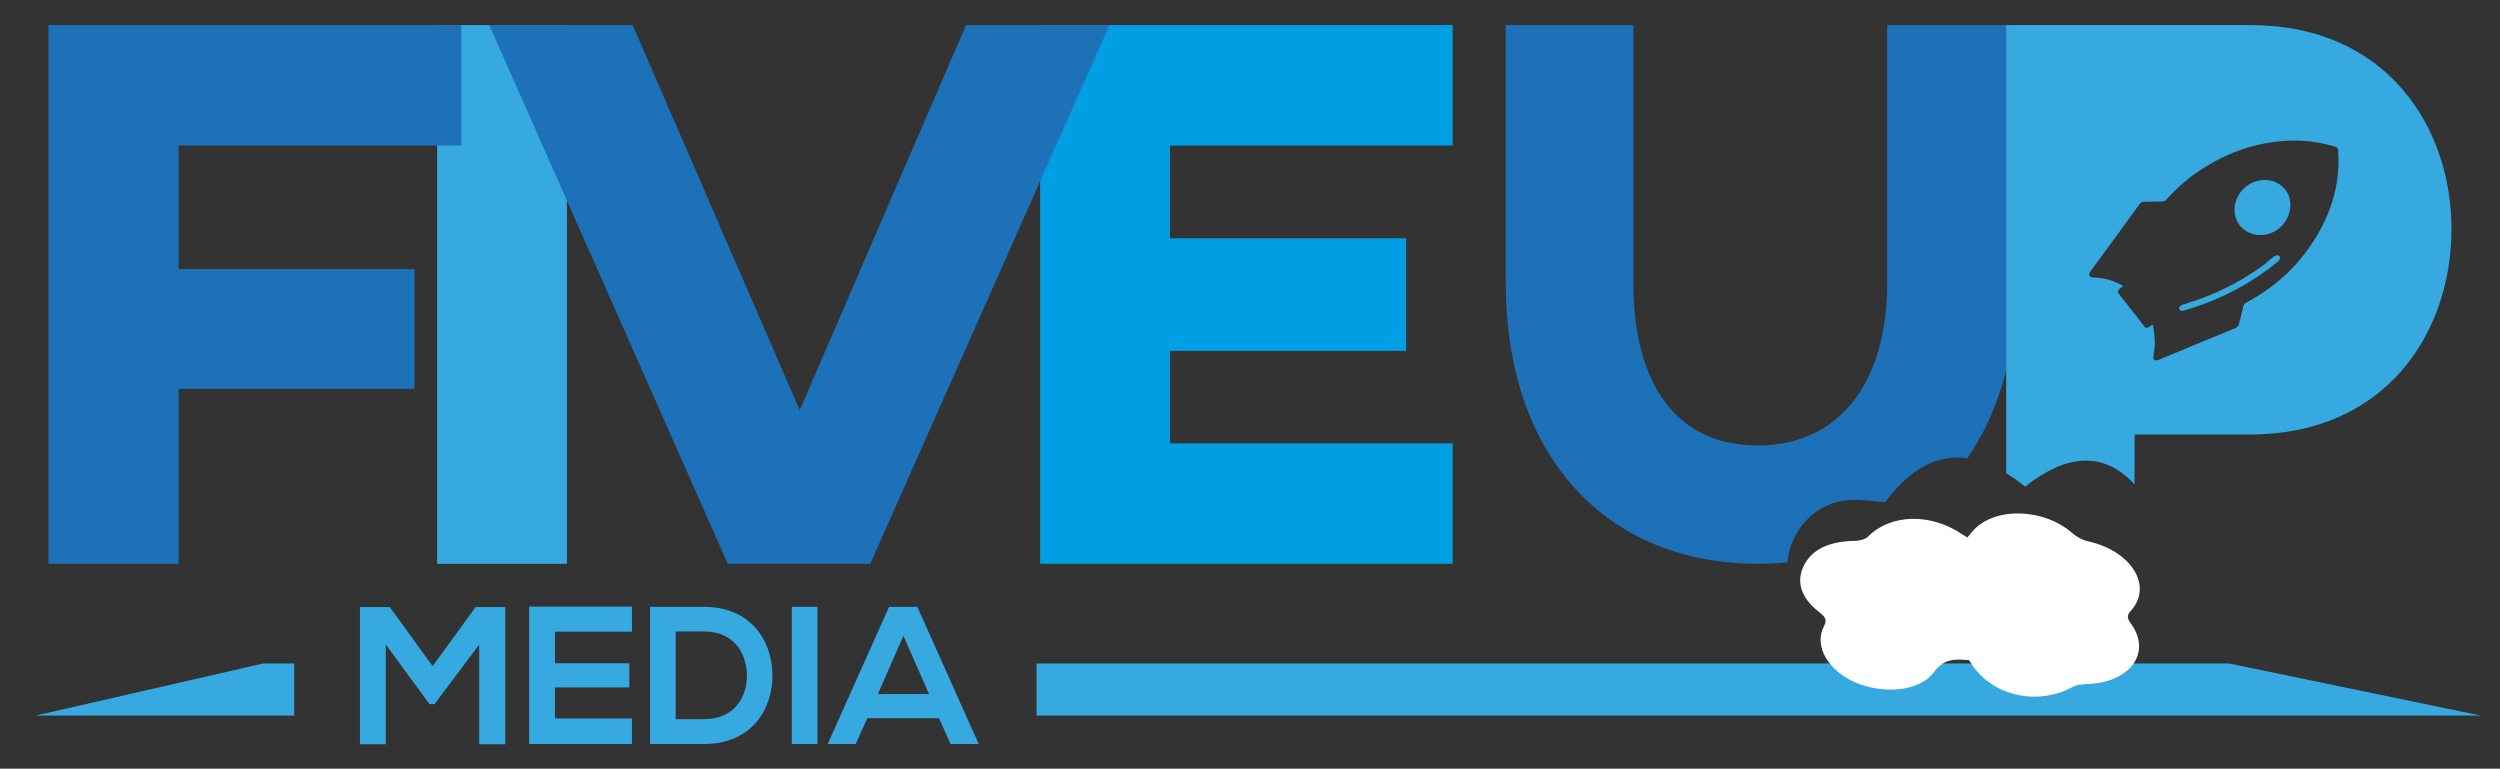
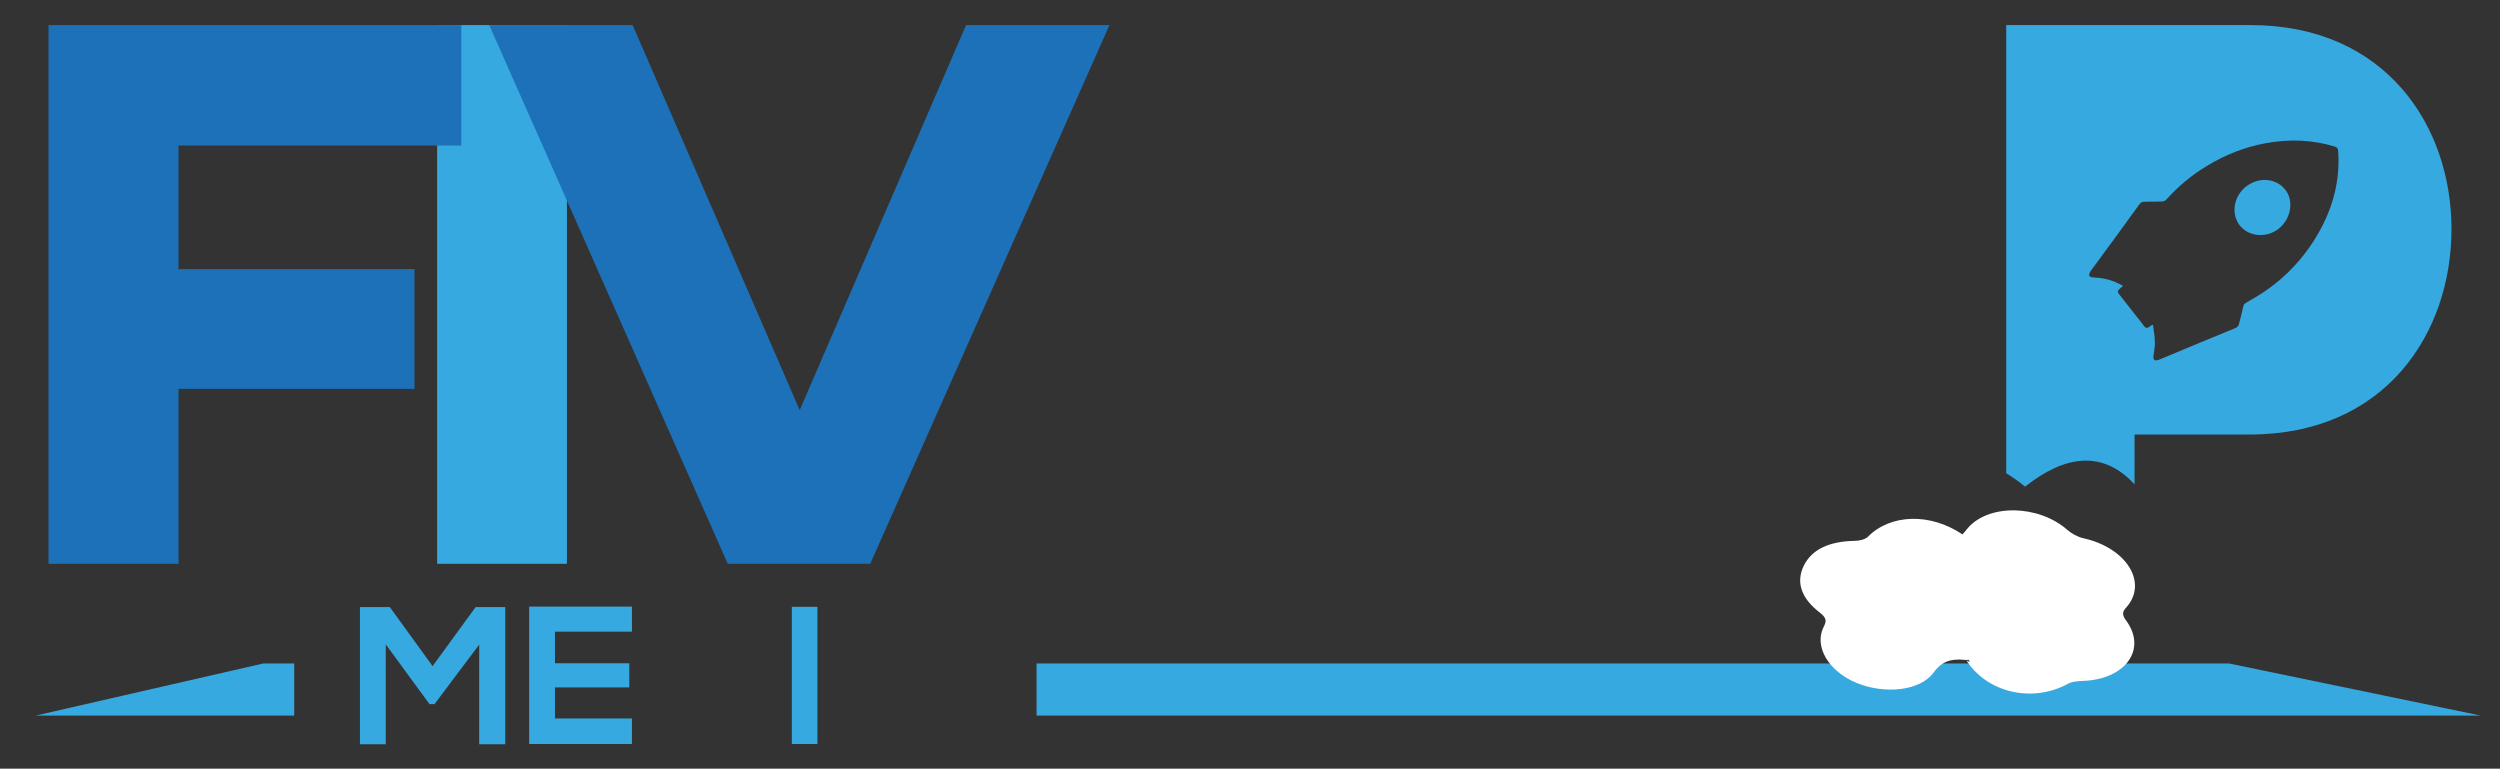
<svg xmlns="http://www.w3.org/2000/svg" version="1.1" id="Livello_1" x="0px" y="0px" viewBox="0 0 1046 321.6" style="enable-background:new 0 0 1046 321.6;" xml:space="preserve">
  <rect x="0" y="0" width="1046" height="321.6" fill="#333333" stroke="none" />
  <style type="text/css">
	.st0{fill:#36A9E1;}
	.st1{fill:#009FE3;}
	.st2{fill:#1D71B8;}
	.st3{fill-rule:evenodd;clip-rule:evenodd;fill:#36A9E1;stroke:#36A9E1;stroke-width:3;stroke-miterlimit:10;}
	.st4{fill-rule:evenodd;clip-rule:evenodd;fill:#FFFFFF;}
	.st5{fill:#FFFFFF;}
</style>
  <rect x="182.9" y="10.5" class="st0" width="54.3" height="225.4" />
-   <polygon class="st1" points="607.8,10.5 607.8,60.9 489.5,60.9 489.5,99.7 588.3,99.7 588.3,146.8 489.5,146.8 489.5,185.5   607.8,185.5 607.8,235.9 435.2,235.9 435.2,10.5 " />
  <polygon class="st2" points="364.1,235.9 304.5,235.9 204.7,10.5 264.7,10.5 334.6,171.6 404.2,10.5 464.2,10.5 " />
  <polygon class="st2" points="193,60.9 74.7,60.9 74.7,112.6 173.4,112.6 173.4,162.7 74.7,162.7 74.7,235.9 20.3,235.9 20.3,10.5   193,10.5 " />
  <g>
    <polygon class="st0" points="181,278.7 163.1,254 150.6,254 150.6,311.4 161.4,311.4 161.4,269.6 179.7,294.6 181.8,294.6    200.5,269.7 200.5,311.4 211.4,311.4 211.4,254 199,254  " />
    <path class="st0" d="M221.4,311.3h43v-10.7h-32.2v-13h31.1v-10.1h-31.1v-13.2h32.2v-10.5h-43C221.4,273,221.4,292.2,221.4,311.3z" />
-     <path class="st0" d="M294.5,253.9c-7.1,0-15.5,0-22.5,0v57.4c7.1,0,15.5,0,22.5,0c20.1,0,28.9-14.7,28.7-29.2   C322.9,267.9,314.1,253.9,294.5,253.9z M294.5,300.9h-11.8v-36.7h11.8c12.5,0,17.7,8.9,18,17.9   C312.7,291.4,307.5,300.9,294.5,300.9z" />
    <rect x="331.3" y="253.9" class="st0" width="10.7" height="57.4" />
-     <path class="st0" d="M372,253.9l-25.7,57.4H358l4.9-10.8h30l4.8,10.8h11.8l-25.7-57.4H372z M367.3,290.4l10.7-24.4l10.7,24.4H367.3   z" />
  </g>
  <g>
    <polygon class="st3" points="435.2,297.9 1023.3,297.9 932.5,279.1 435.2,279.1  " />
    <polygon class="st3" points="121.6,279.1 110.3,279.1 28.2,297.9 121.6,297.9  " />
  </g>
-   <path class="st4" d="M823.7,276.1c-0.8,0-1.2,0.1-1.5,0c-6.6-0.7-10.1,1.1-13.2,5.3c-5.6,7.7-20.4,9.2-32.3,4.3  c-11.7-4.9-17.9-15.3-13.6-23.6c1.2-2.3,1.1-3.6-1.7-5.8c-7.7-5.9-10.1-12.6-6.7-19.6c3.4-6.9,10.7-10.2,21.2-10.4  c2,0,4.5-0.6,5.6-1.7c9.5-9.6,26.1-10.1,39.6-1c0.6,0.4,1.1,0.7,2,1.3c0.8-0.9,1.5-1.7,2.1-2.5c8.8-10.4,29.8-10,41.9,0.7  c1.6,1.4,4.2,2.9,6.6,3.4c18,4,27.2,18.6,17.9,29c-1.6,1.7-1.8,3-0.2,5.2c9.2,12.2-0.1,25-18.2,25.5c-2,0.1-4.3,0.3-5.8,1.1  c-14.8,8.2-33.8,4-42.6-9.6C824.6,277.2,824.2,276.8,823.7,276.1z" />
+   <path class="st4" d="M823.7,276.1c-0.8,0-1.2,0.1-1.5,0c-6.6-0.7-10.1,1.1-13.2,5.3c-5.6,7.7-20.4,9.2-32.3,4.3  c-11.7-4.9-17.9-15.3-13.6-23.6c1.2-2.3,1.1-3.6-1.7-5.8c-7.7-5.9-10.1-12.6-6.7-19.6c3.4-6.9,10.7-10.2,21.2-10.4  c2,0,4.5-0.6,5.6-1.7c9.5-9.6,26.1-10.1,39.6-1c0.8-0.9,1.5-1.7,2.1-2.5c8.8-10.4,29.8-10,41.9,0.7  c1.6,1.4,4.2,2.9,6.6,3.4c18,4,27.2,18.6,17.9,29c-1.6,1.7-1.8,3-0.2,5.2c9.2,12.2-0.1,25-18.2,25.5c-2,0.1-4.3,0.3-5.8,1.1  c-14.8,8.2-33.8,4-42.6-9.6C824.6,277.2,824.2,276.8,823.7,276.1z" />
  <g>
-     <path class="st2" d="M773.9,209.2c4.7-0.3,9.4,0.5,14.9,0.9c10.3-14,21.7-20.1,34.4-18.4c13-19.1,20.5-43.9,20.5-73.4V10.5h-54.1   v107.8c0,42.7-20.8,68.1-54.1,68.1c-33.9,0-52.1-25.4-52.1-68.1V10.5H630v107.8c0,73.3,42.7,117.6,105.5,117.6   c4.2,0,8.3-0.2,12.3-0.6C749.2,221.2,760.1,210,773.9,209.2" />
-     <path class="st0" d="M951.2,107.5c-1,0.8-2.1,1.6-3.1,2.5c0,0,0,0.1,0.1,0.1c-1.6,1.1-3.2,2.2-4.7,3.3c-7.8,5.2-16,9.3-24.8,12.3   c-1.9,0.7-3.9,1.2-5.8,1.9c-0.5,0.2-1,0.8-1.2,1.2c-0.1,0.3,0.3,1,0.7,1.2c0.4,0.2,1,0.1,1.5-0.1c14.3-4.2,27.4-10.8,39.1-20.4   c1-0.8,1.2-1.7,0.7-2.3C953,106.6,952.1,106.7,951.2,107.5" />
    <path class="st0" d="M939.7,78.1c-5.2,4.1-6.3,11.4-2.6,16.2c3.8,4.8,11.2,5.4,16.3,1.4c5.2-4.2,6.5-11.7,2.7-16.4   C952.3,74.5,945,73.9,939.7,78.1" />
    <path class="st0" d="M941.7,10.5H839.4V198c2.6,1.6,5.2,3.4,7.9,5.6c17.2-13.6,32-14.4,44.2-2.6c0.6,0.6,1.1,1.2,1.6,1.7v-20.9   h48.2c56.7,0,84.4-42.3,84.4-86C1025.7,52.9,998.3,10.5,941.7,10.5 M966.1,103.7c-5.3,7.5-11.9,13.9-19.7,19   c-2.2,1.4-4.4,2.7-6.7,4c-0.6,0.4-1,0.8-1.1,1.5c-0.5,2.4-1.2,4.9-1.8,7.3c-0.2,0.9-0.7,1.4-1.6,1.8c-10.5,4.3-21.1,8.7-31.6,13.1   c-0.2,0.1-0.4,0.2-0.6,0.2c-1.5,0.5-2.2-0.1-2-1.6c0.2-1.9,0.7-3.9,0.6-5.8c0-2.4-0.5-4.8-0.8-7.3c-0.4,0.1-0.5,0.1-0.5,0.1   c-2.4,2-2.7,1.2-4-0.6c-3.1-3.9-6.1-7.8-9.2-11.7c-1.4-1.7-1.3-2,0.5-3.5c0.2-0.2,0.4-0.3,0.7-0.6c-1.2-0.6-2.3-1.2-3.5-1.7   c-2.8-1.1-5.7-1.7-8.8-1.8c-2.1-0.1-2.4-1-1.2-2.8c6.8-9.2,13.6-18.5,20.3-27.8c0.5-0.7,1.2-1.1,2-1.1c2.5,0,5.1,0,7.6-0.1   c0.5,0,1.2-0.3,1.6-0.7c4.9-5.5,10.5-10.2,16.8-14c7.8-4.8,16.1-8.1,25-9.7c9.9-1.8,19.4-1.4,28.7,1.4c1.1,0.3,1.5,0.9,1.5,2   C979.3,77.9,974.8,91.3,966.1,103.7" />
  </g>
</svg>